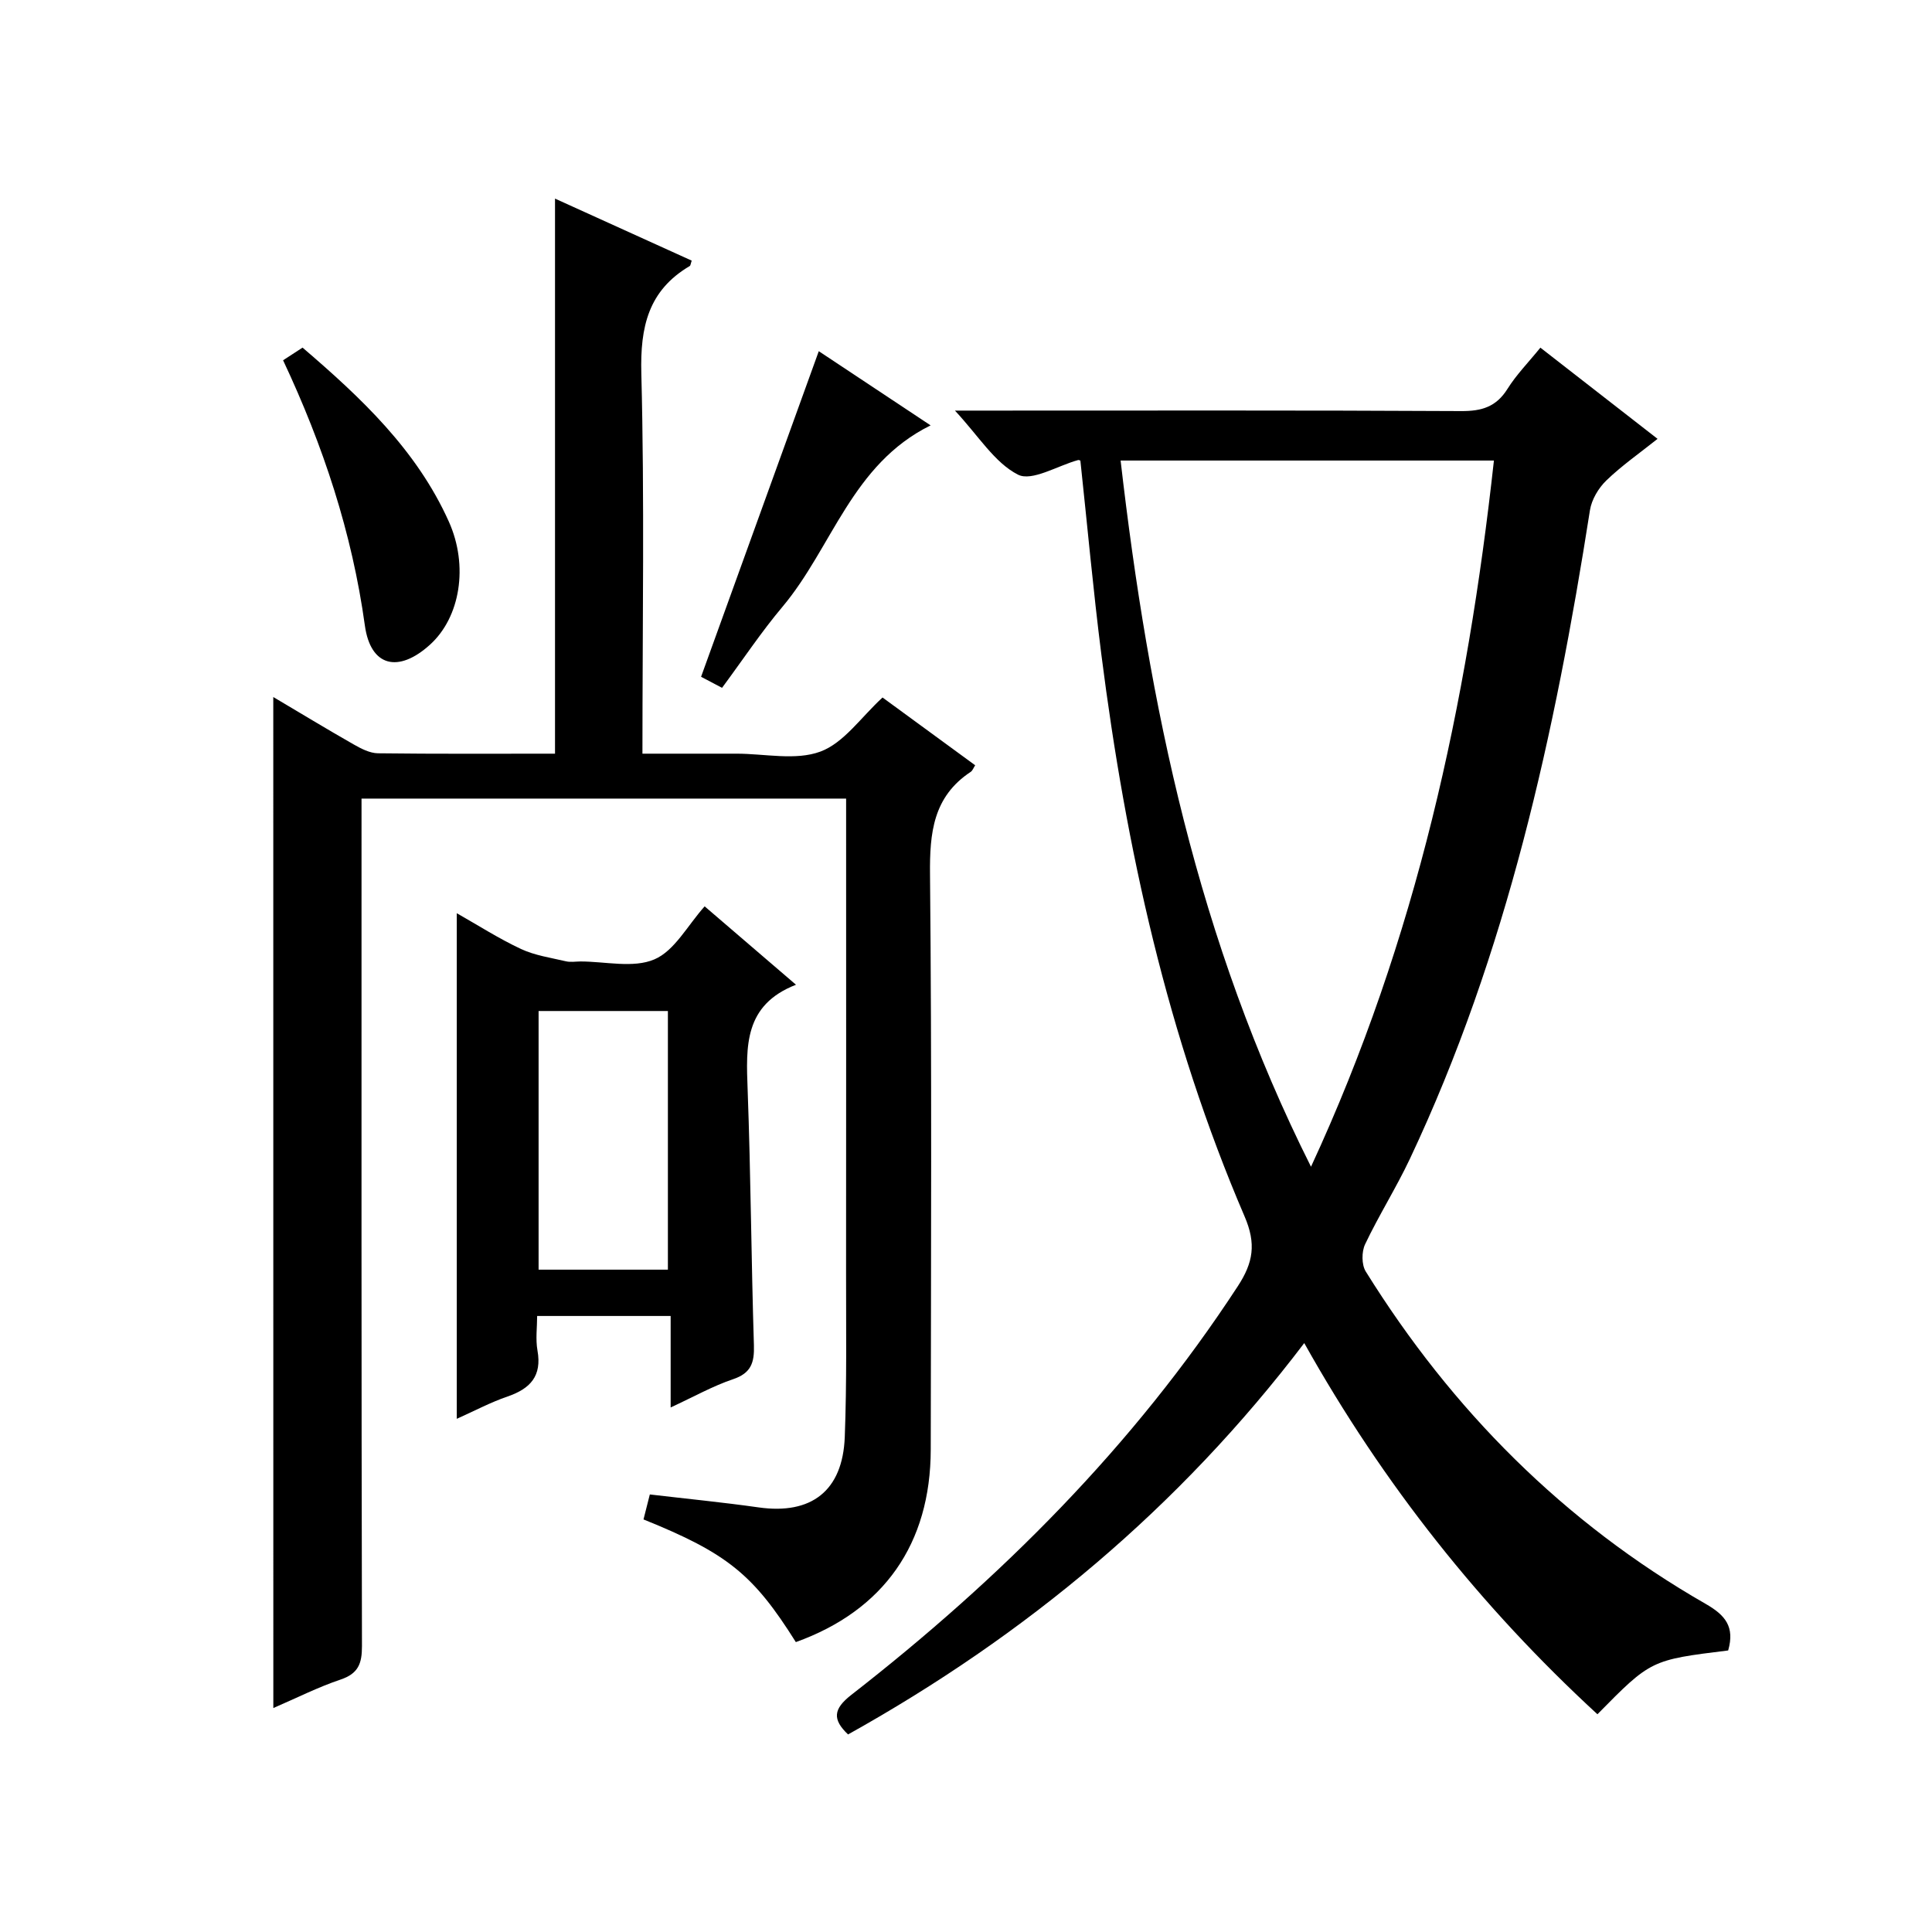
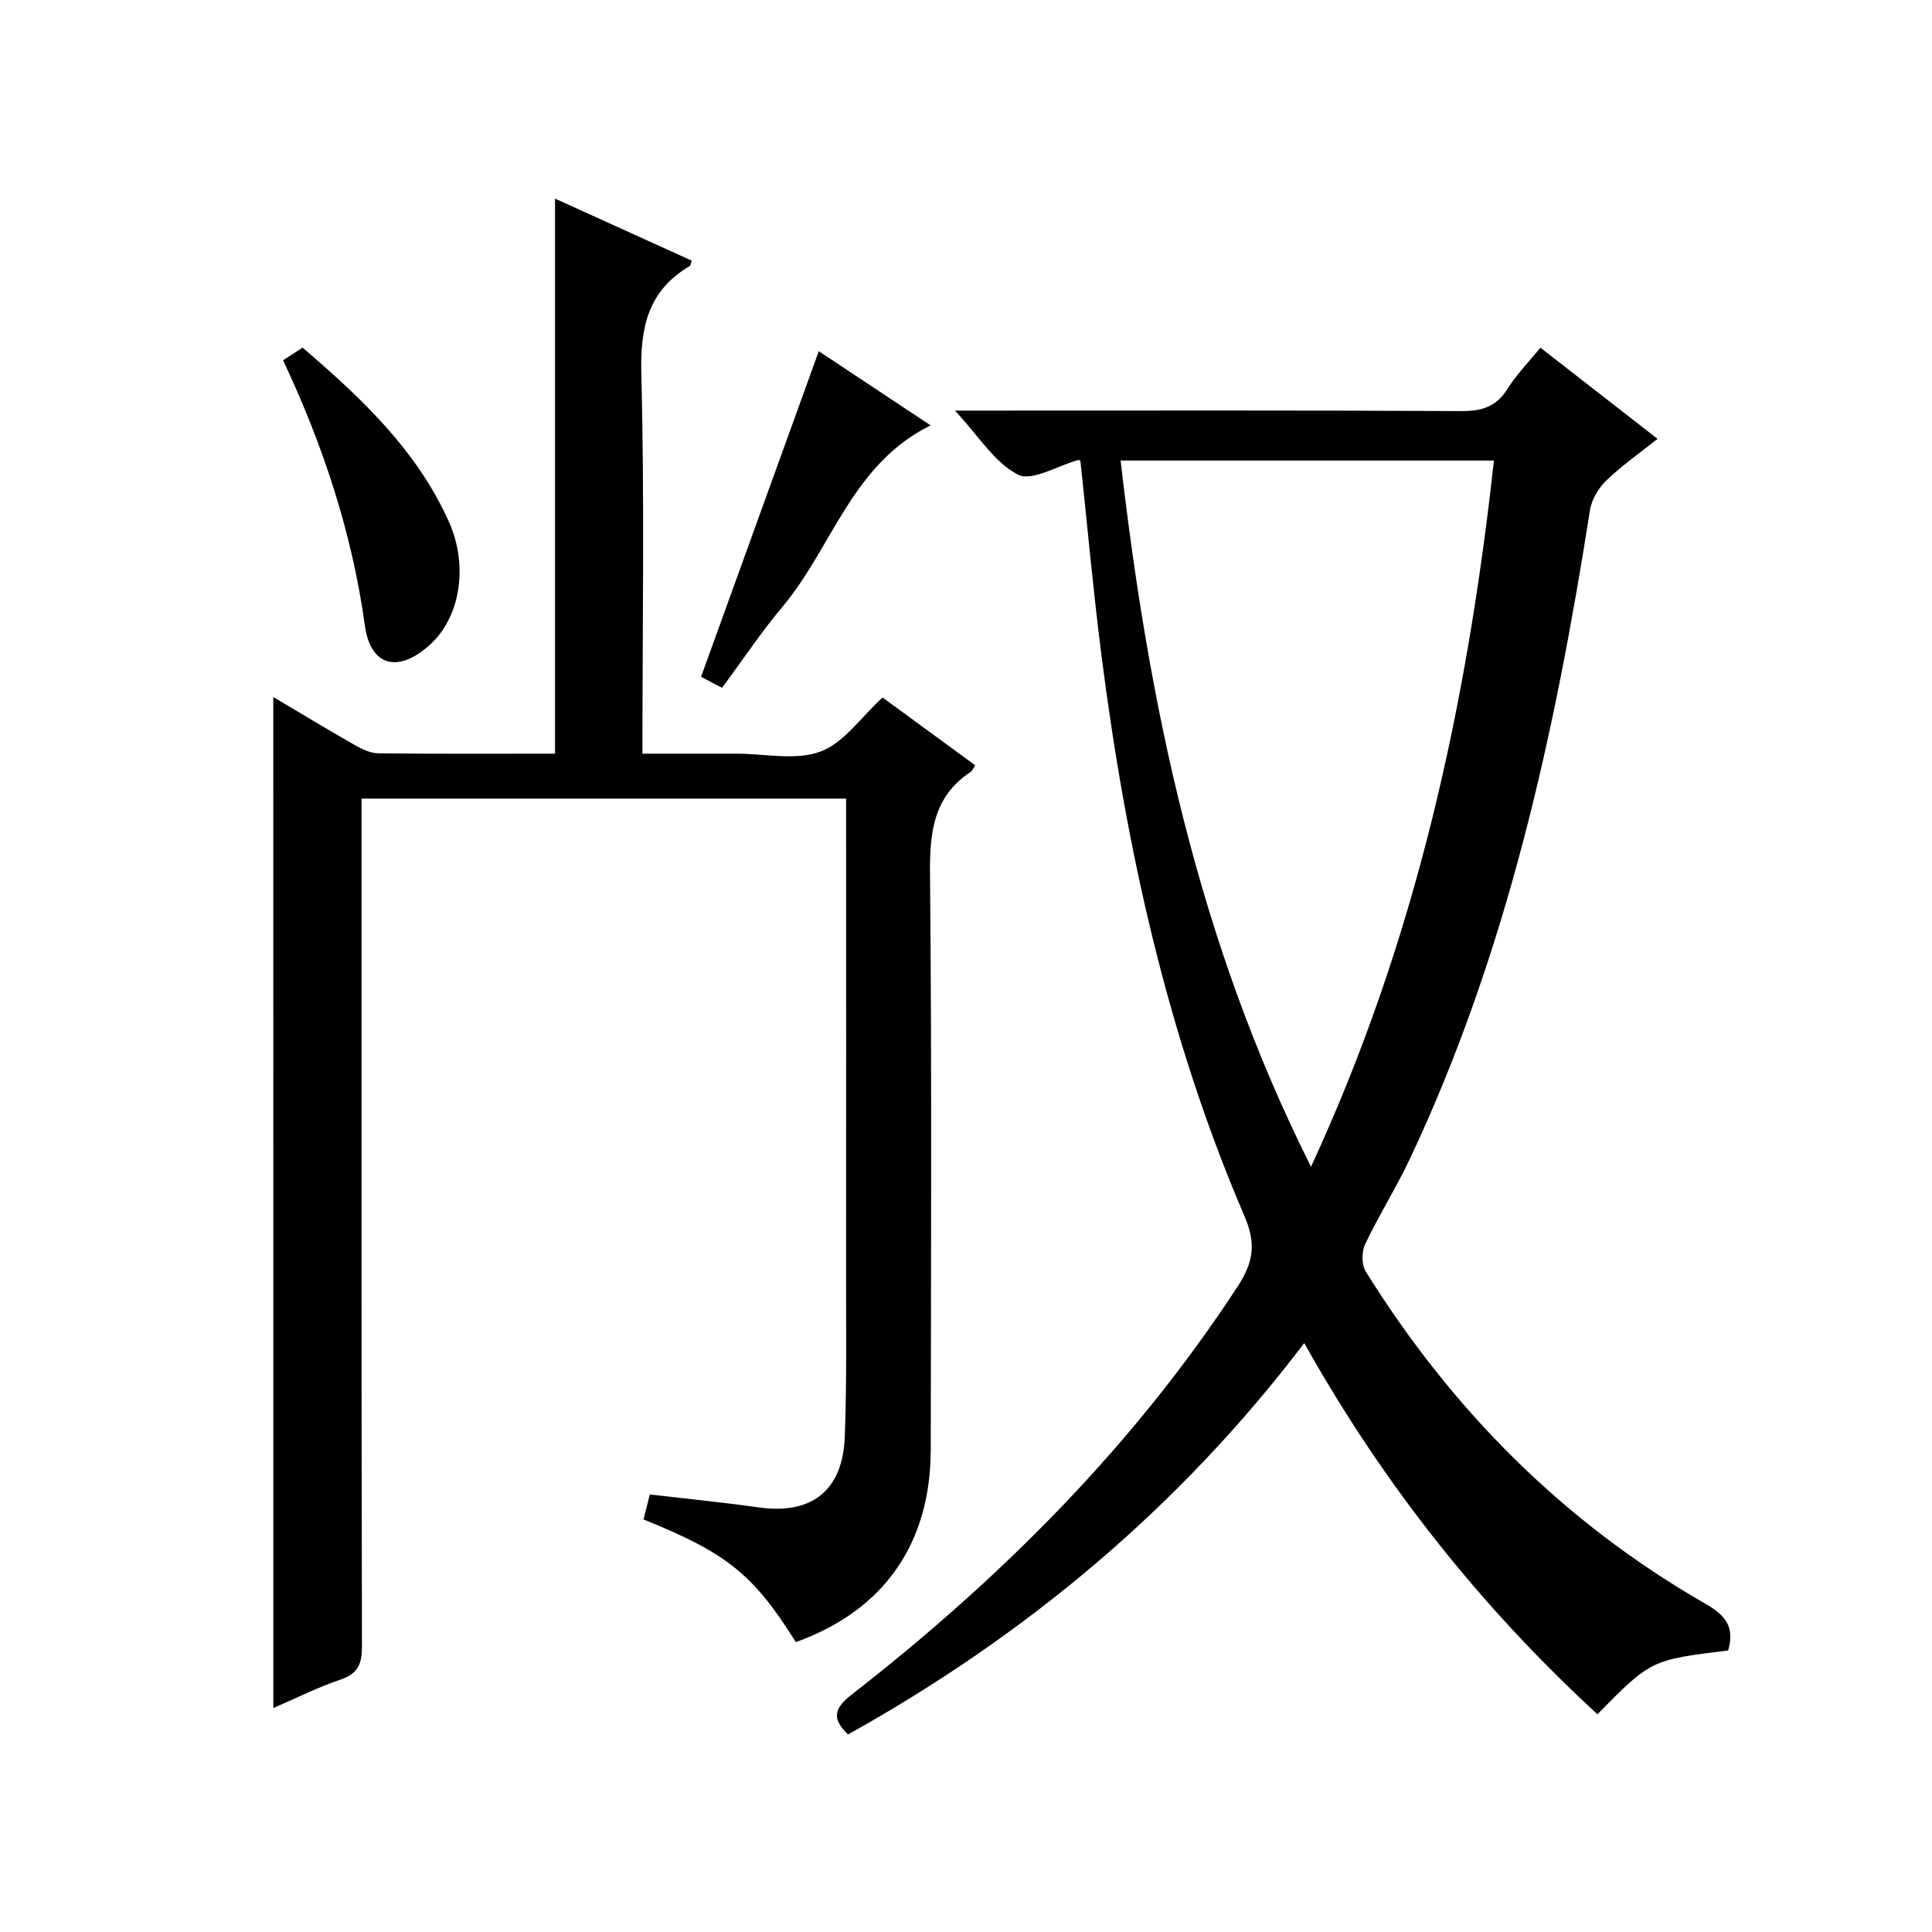
<svg xmlns="http://www.w3.org/2000/svg" version="1.1" id="ZDIC" x="0px" y="0px" viewBox="0 0 400 400" style="enable-background:new 0 0 400 400;" xml:space="preserve">
  <g>
    <path d="M357.8,341.71c-16,1.97-16,1.97-27.07,13.21c-24.14-22.23-44.31-47.58-60.7-76.85c-25.89,34.08-57.59,60.48-94.45,81.03   c-3.26-3.1-3.09-5.26,0.67-8.19c30.96-24.11,58.43-51.54,80.01-84.59c3.22-4.92,3.86-8.81,1.41-14.49   c-15.96-37.17-24.56-76.3-29.64-116.27c-1.7-13.37-2.91-26.8-4.35-40.2c-0.16-0.04-0.34-0.15-0.47-0.11   c-4.24,1.16-9.57,4.49-12.45,3.02c-4.85-2.47-8.14-8-13.05-13.26c2.89,0,4.61,0,6.33,0c32.84,0,65.68-0.08,98.52,0.1   c4.24,0.02,7.23-0.89,9.55-4.6c1.84-2.94,4.33-5.47,6.81-8.53c7.99,6.21,15.83,12.32,24.26,18.88c-3.77,3-7.44,5.56-10.62,8.63   c-1.62,1.57-3.04,3.96-3.38,6.16c-7.24,46.21-17.17,91.67-37.28,134.28c-2.84,6.01-6.42,11.68-9.27,17.68   c-0.74,1.55-0.74,4.24,0.14,5.65c17.83,28.65,40.99,51.96,70.34,68.79C357.2,334.39,359.2,336.79,357.8,341.71z M271.43,241.56   c21.88-47.23,32.35-95.99,37.87-146.21c-26.18,0-51.57,0-77.29,0C237.83,145.89,247.97,194.82,271.43,241.56z" />
    <path d="M56.58,144.31c5.6,3.32,11.09,6.65,16.67,9.83c1.53,0.87,3.31,1.79,4.99,1.82c12.15,0.15,24.31,0.08,36.67,0.08   c0-38.3,0-76.34,0-114.92c9.3,4.22,18.8,8.53,28.3,12.84c-0.21,0.61-0.23,1.01-0.41,1.12c-8.59,5.07-10.27,12.61-10.02,22.23   c0.67,25.98,0.23,51.98,0.23,78.73c4.65,0,9.08,0,13.5,0c2,0,4,0,6,0c5.83,0,12.21,1.47,17.34-0.43c4.87-1.8,8.43-7.13,12.87-11.2   c6.07,4.44,12.61,9.22,19.18,14.03c-0.36,0.55-0.54,1.11-0.92,1.36c-7.78,5.14-8.52,12.62-8.43,21.26   c0.38,39.67,0.2,79.35,0.15,119.02c-0.02,19.58-9.74,33.36-27.93,39.9c-8.8-14.02-14.22-18.41-31.54-25.4   c0.42-1.65,0.85-3.34,1.31-5.17c7.66,0.9,15.11,1.63,22.52,2.68c10.9,1.55,17.41-3.4,17.84-14.57c0.43-11.32,0.26-22.66,0.27-34   c0.03-30.67,0.01-61.35,0.01-92.02c0-1.96,0-3.92,0-6.16c-33.53,0-66.61,0-100.33,0c0,2.05,0,3.98,0,5.91   c0,56.51-0.04,113.02,0.09,169.54c0.01,3.65-0.76,5.71-4.44,6.95c-4.65,1.56-9.08,3.81-13.91,5.89   C56.58,283.71,56.58,214.25,56.58,144.31z" />
-     <path d="M145.89,187.65c5.88,5.05,12.03,10.33,18.91,16.23c-10.8,4.2-10.34,12.79-10.01,21.7c0.65,17.64,0.75,35.3,1.3,52.94   c0.11,3.59-0.57,5.77-4.32,7.03c-4.18,1.41-8.1,3.62-12.92,5.85c0-6.59,0-12.59,0-18.94c-9.4,0-18.13,0-27.64,0   c0,2.32-0.35,4.81,0.07,7.16c0.94,5.26-1.47,7.88-6.17,9.5c-3.57,1.22-6.94,3.03-10.54,4.63c0-34.94,0-69.58,0-104.68   c4.41,2.5,8.71,5.26,13.3,7.41c2.88,1.34,6.17,1.81,9.31,2.55c0.95,0.22,1.99,0.04,2.99,0.03c5.16,0,10.94,1.44,15.31-0.43   C139.65,196.86,142.33,191.63,145.89,187.65z M111.51,209.32c0,17.94,0,35.63,0,53.55c9.04,0,17.77,0,26.77,0   c0-17.95,0-35.67,0-53.55C129.25,209.32,120.52,209.32,111.51,209.32z" />
    <path d="M58.61,74.59c1.64-1.07,2.74-1.78,4.03-2.62C74.75,82.35,86.26,93.14,92.93,108c4.1,9.14,2.37,19.79-3.9,25.47   c-6.53,5.92-12.31,4.6-13.49-3.98C72.89,110.33,66.93,92.29,58.61,74.59z" />
    <path d="M149.49,142.41c-2.14-1.13-3.72-1.97-4.34-2.29c8.15-22.55,16.17-44.75,24.37-67.41c6.97,4.62,14.73,9.78,23.15,15.36   c-16.32,8.05-20.36,25.28-30.66,37.55C157.63,130.82,153.84,136.53,149.49,142.41z" />
  </g>
</svg>